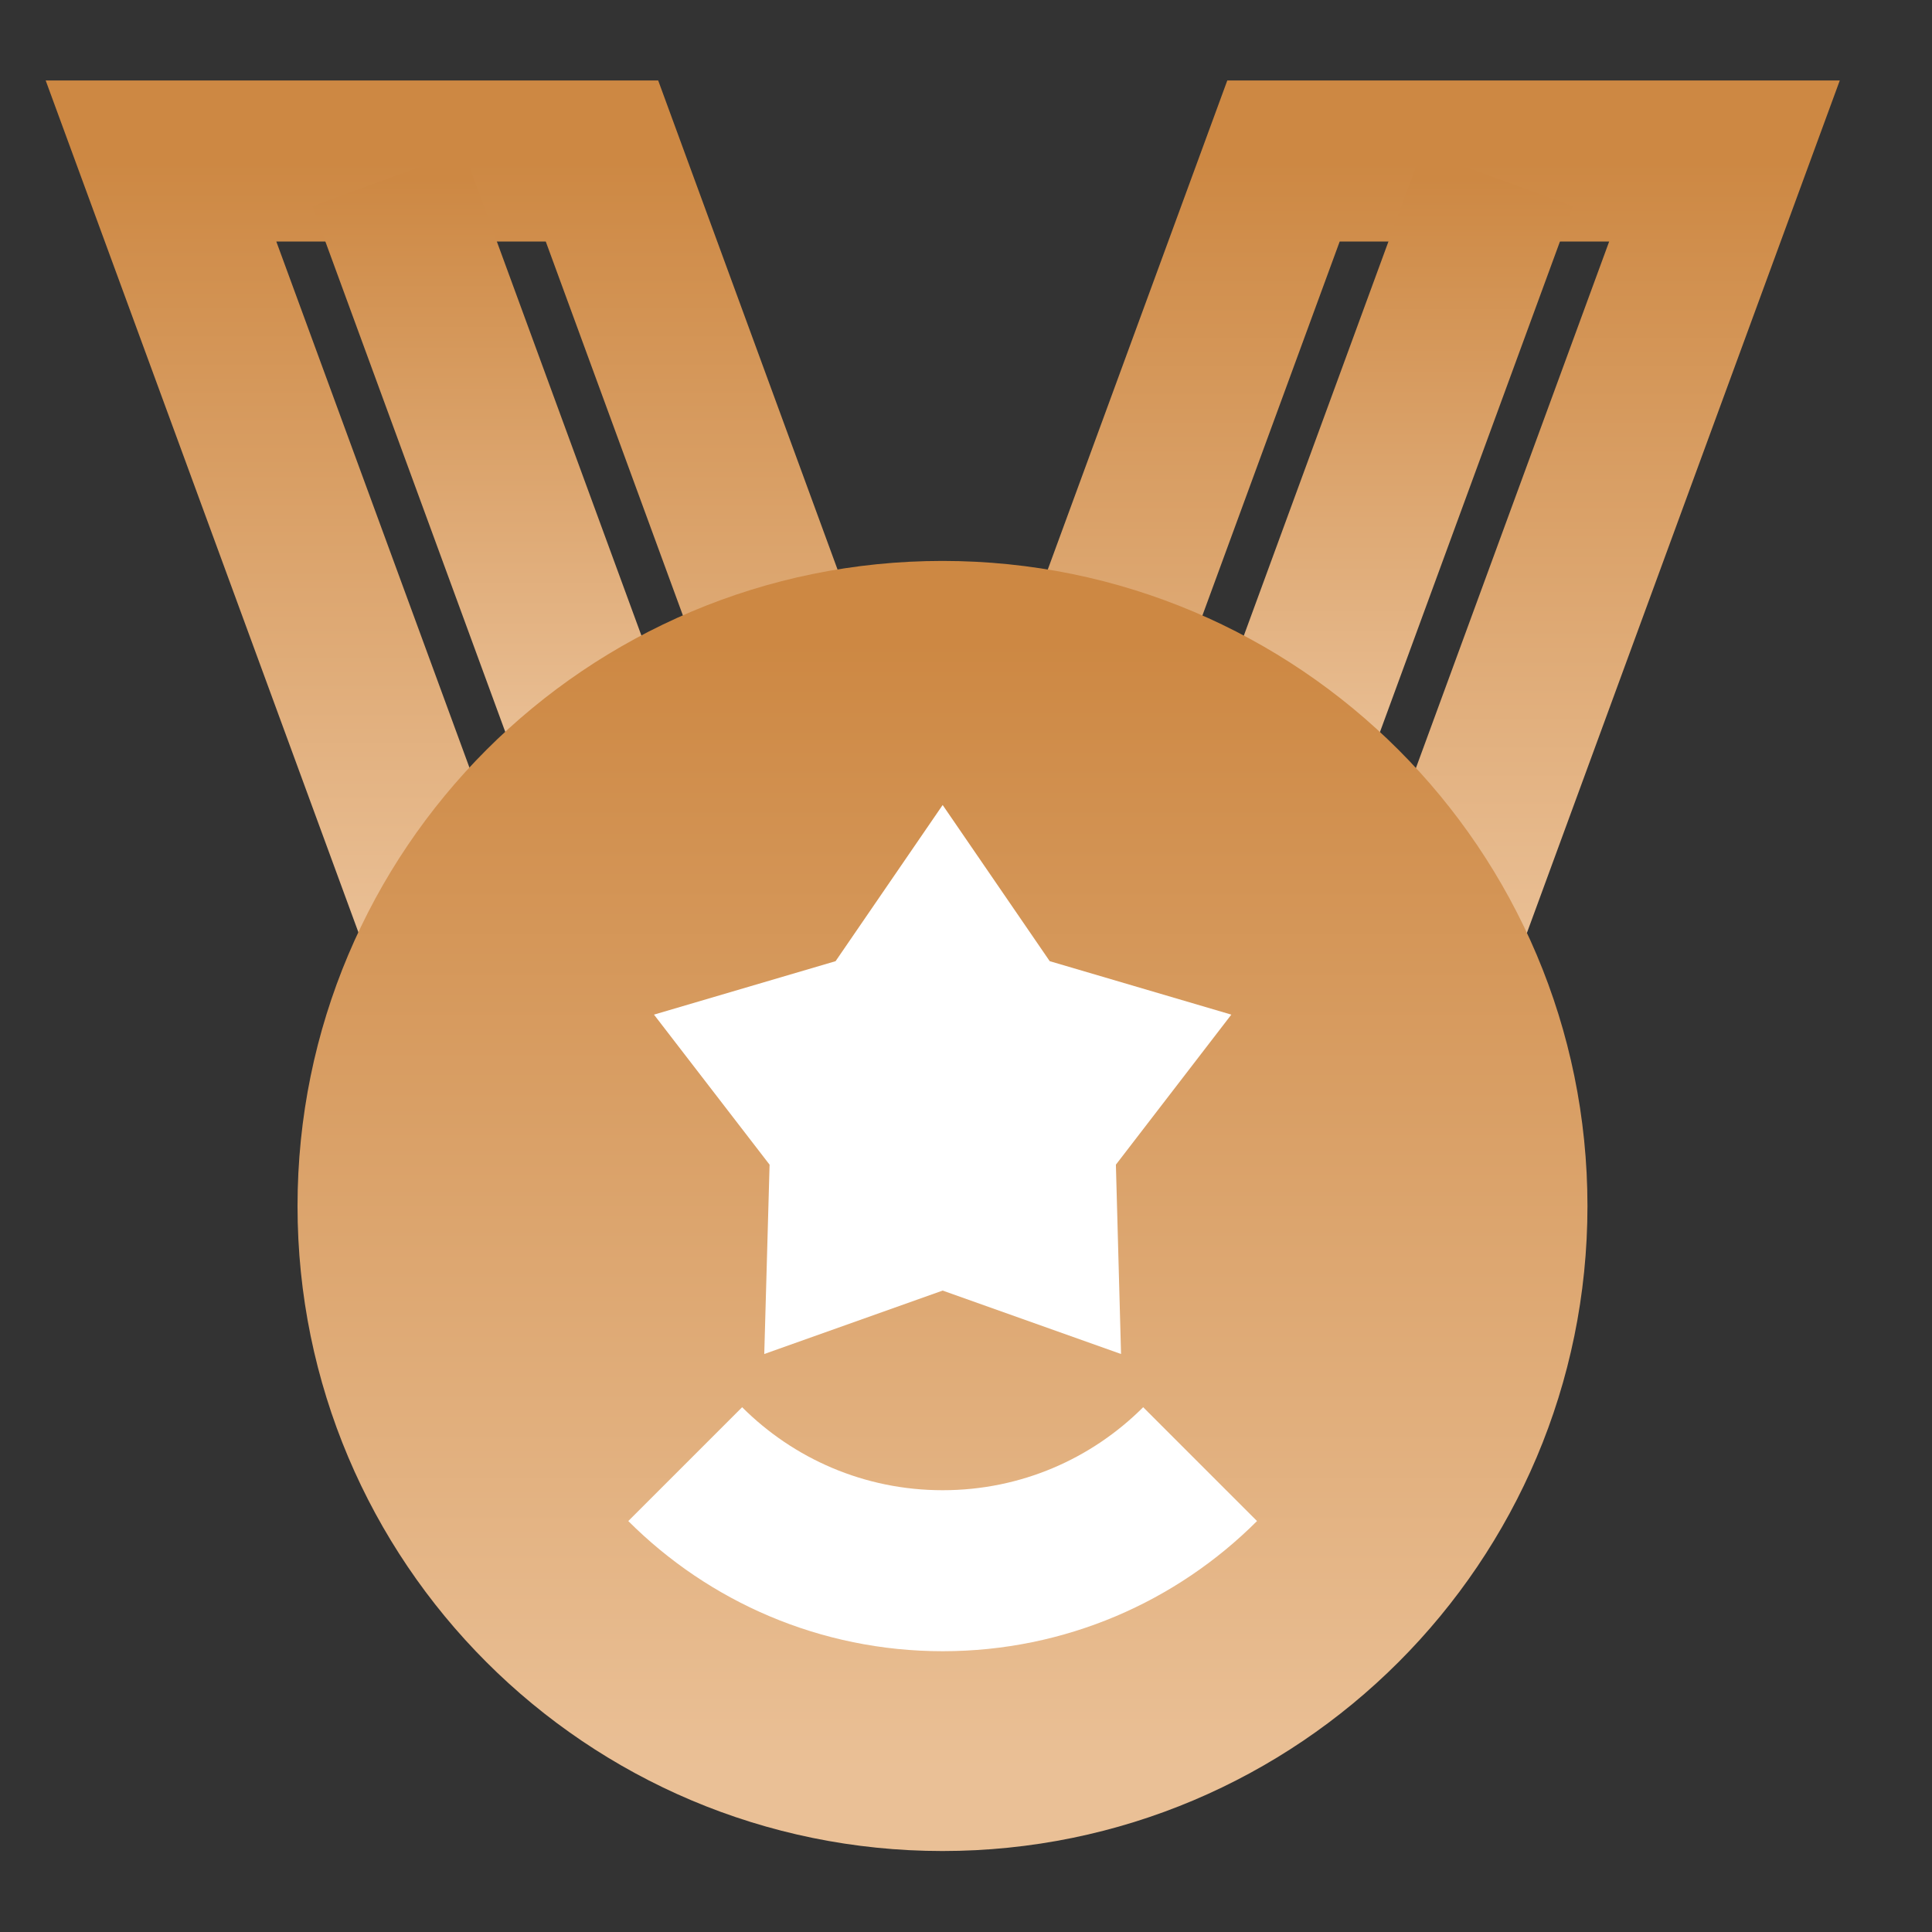
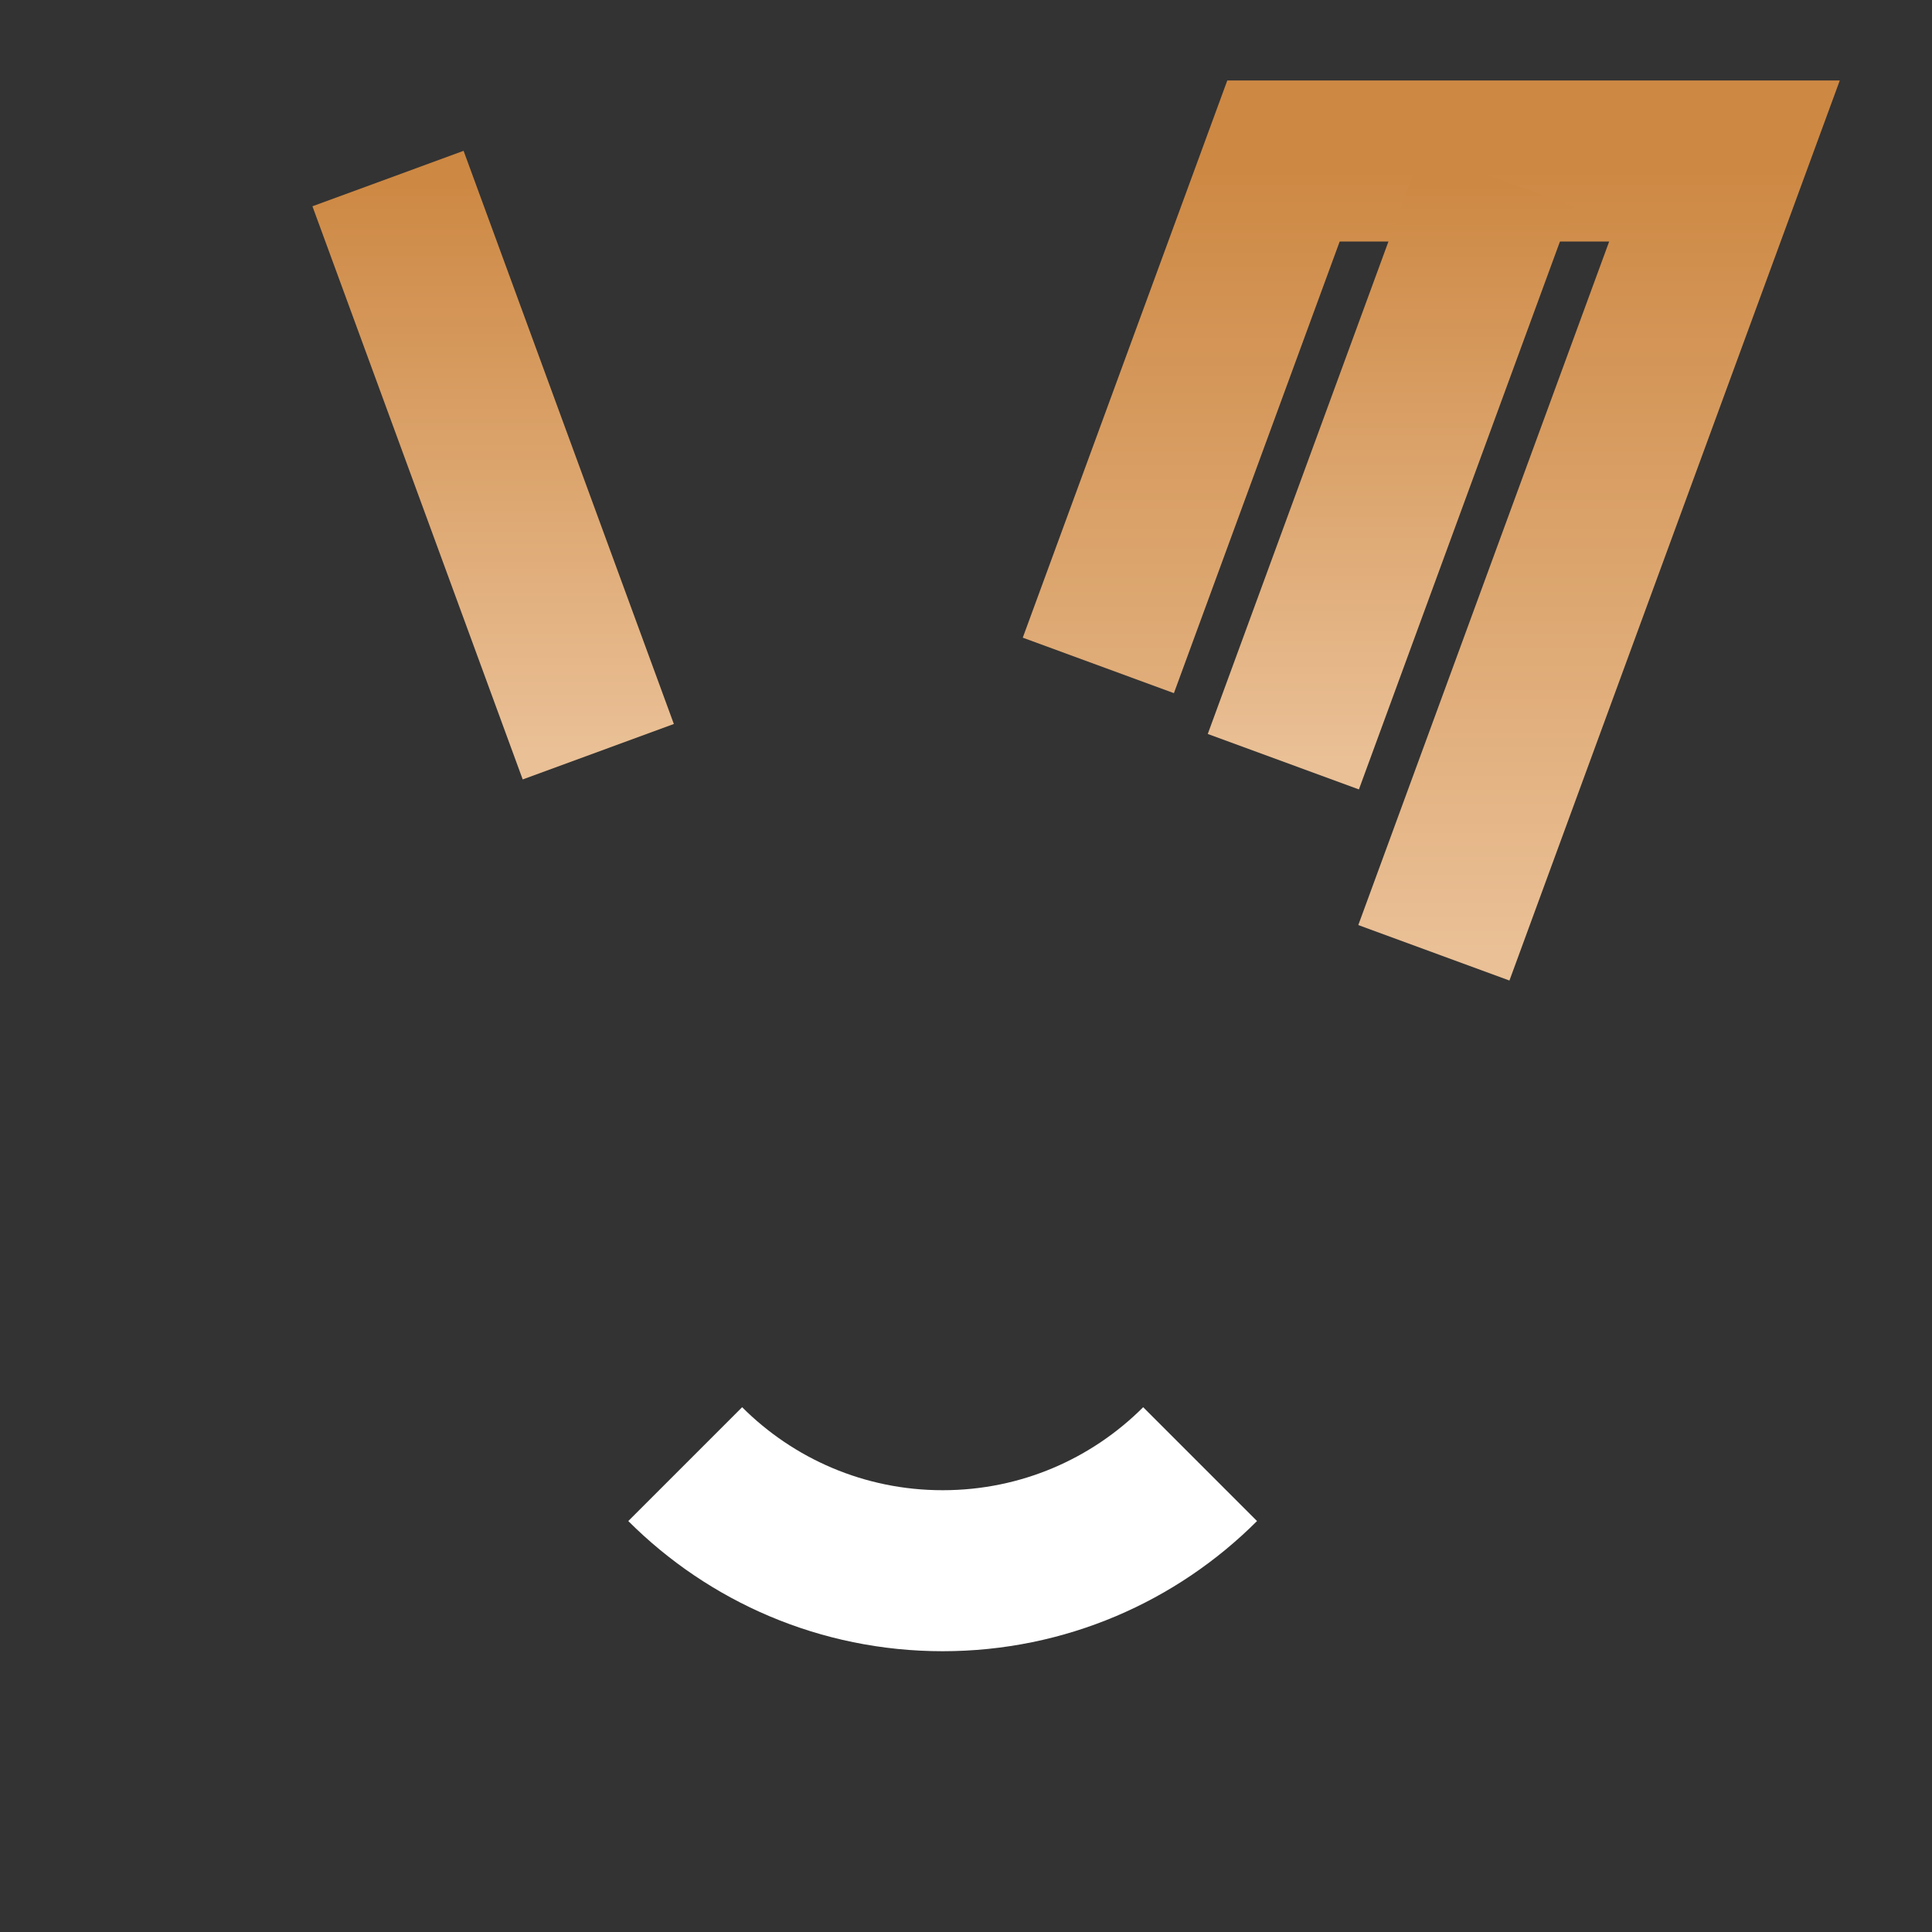
<svg xmlns="http://www.w3.org/2000/svg" width="12" height="12" viewBox="0 0 12 12" fill="none">
  <rect x="0" y="0" width="12" height="12" fill="#333333" stroke="none" />
-   <path d="M2.79 5.876L1 1H3.739L4.888 4.133" stroke="url(#paint0_linear_1879_36701)" stroke-miterlimit="10" />
  <path d="M2.41 1.109L3.716 4.669" stroke="url(#paint1_linear_1879_36701)" stroke-miterlimit="10" />
  <path d="M8.906 5.918L10.711 1H7.972L6.822 4.133" stroke="url(#paint2_linear_1879_36701)" stroke-miterlimit="10" />
  <path d="M9.3 1.109L7.971 4.731" stroke="url(#paint3_linear_1879_36701)" stroke-miterlimit="10" />
-   <path d="M5.854 10.997C7.79 10.997 9.36 9.427 9.36 7.491C9.36 5.554 7.79 3.984 5.854 3.984C3.917 3.984 2.348 5.554 2.348 7.491C2.348 9.427 3.917 10.997 5.854 10.997Z" fill="url(#paint4_linear_1879_36701)" stroke="url(#paint5_linear_1879_36701)" stroke-miterlimit="10" />
-   <path d="M5.855 5L6.52 5.97L7.648 6.302L6.931 7.234L6.963 8.41L5.855 8.016L4.747 8.41L4.78 7.234L4.062 6.302L5.19 5.97L5.855 5Z" fill="white" />
  <path d="M4.256 9.094C4.665 9.503 5.231 9.756 5.855 9.756C6.48 9.756 7.045 9.503 7.454 9.094" stroke="white" stroke-miterlimit="10" />
  <defs>
    <linearGradient id="paint0_linear_1879_36701" x1="2.944" y1="1" x2="2.944" y2="5.876" gradientUnits="userSpaceOnUse">
      <stop stop-color="#CD8843" />
      <stop offset="1" stop-color="#EAC096" />
    </linearGradient>
    <linearGradient id="paint1_linear_1879_36701" x1="3.063" y1="1.109" x2="3.063" y2="4.669" gradientUnits="userSpaceOnUse">
      <stop stop-color="#CD8843" />
      <stop offset="1" stop-color="#EAC096" />
    </linearGradient>
    <linearGradient id="paint2_linear_1879_36701" x1="8.766" y1="1" x2="8.766" y2="5.918" gradientUnits="userSpaceOnUse">
      <stop stop-color="#CD8843" />
      <stop offset="1" stop-color="#EAC096" />
    </linearGradient>
    <linearGradient id="paint3_linear_1879_36701" x1="8.635" y1="1.109" x2="8.635" y2="4.731" gradientUnits="userSpaceOnUse">
      <stop stop-color="#CD8843" />
      <stop offset="1" stop-color="#EAC096" />
    </linearGradient>
    <linearGradient id="paint4_linear_1879_36701" x1="5.854" y1="3.984" x2="5.854" y2="10.997" gradientUnits="userSpaceOnUse">
      <stop stop-color="#CD8843" />
      <stop offset="1" stop-color="#EAC096" />
    </linearGradient>
    <linearGradient id="paint5_linear_1879_36701" x1="5.854" y1="3.984" x2="5.854" y2="10.997" gradientUnits="userSpaceOnUse">
      <stop stop-color="#CD8843" />
      <stop offset="1" stop-color="#EAC096" />
    </linearGradient>
  </defs>
</svg>